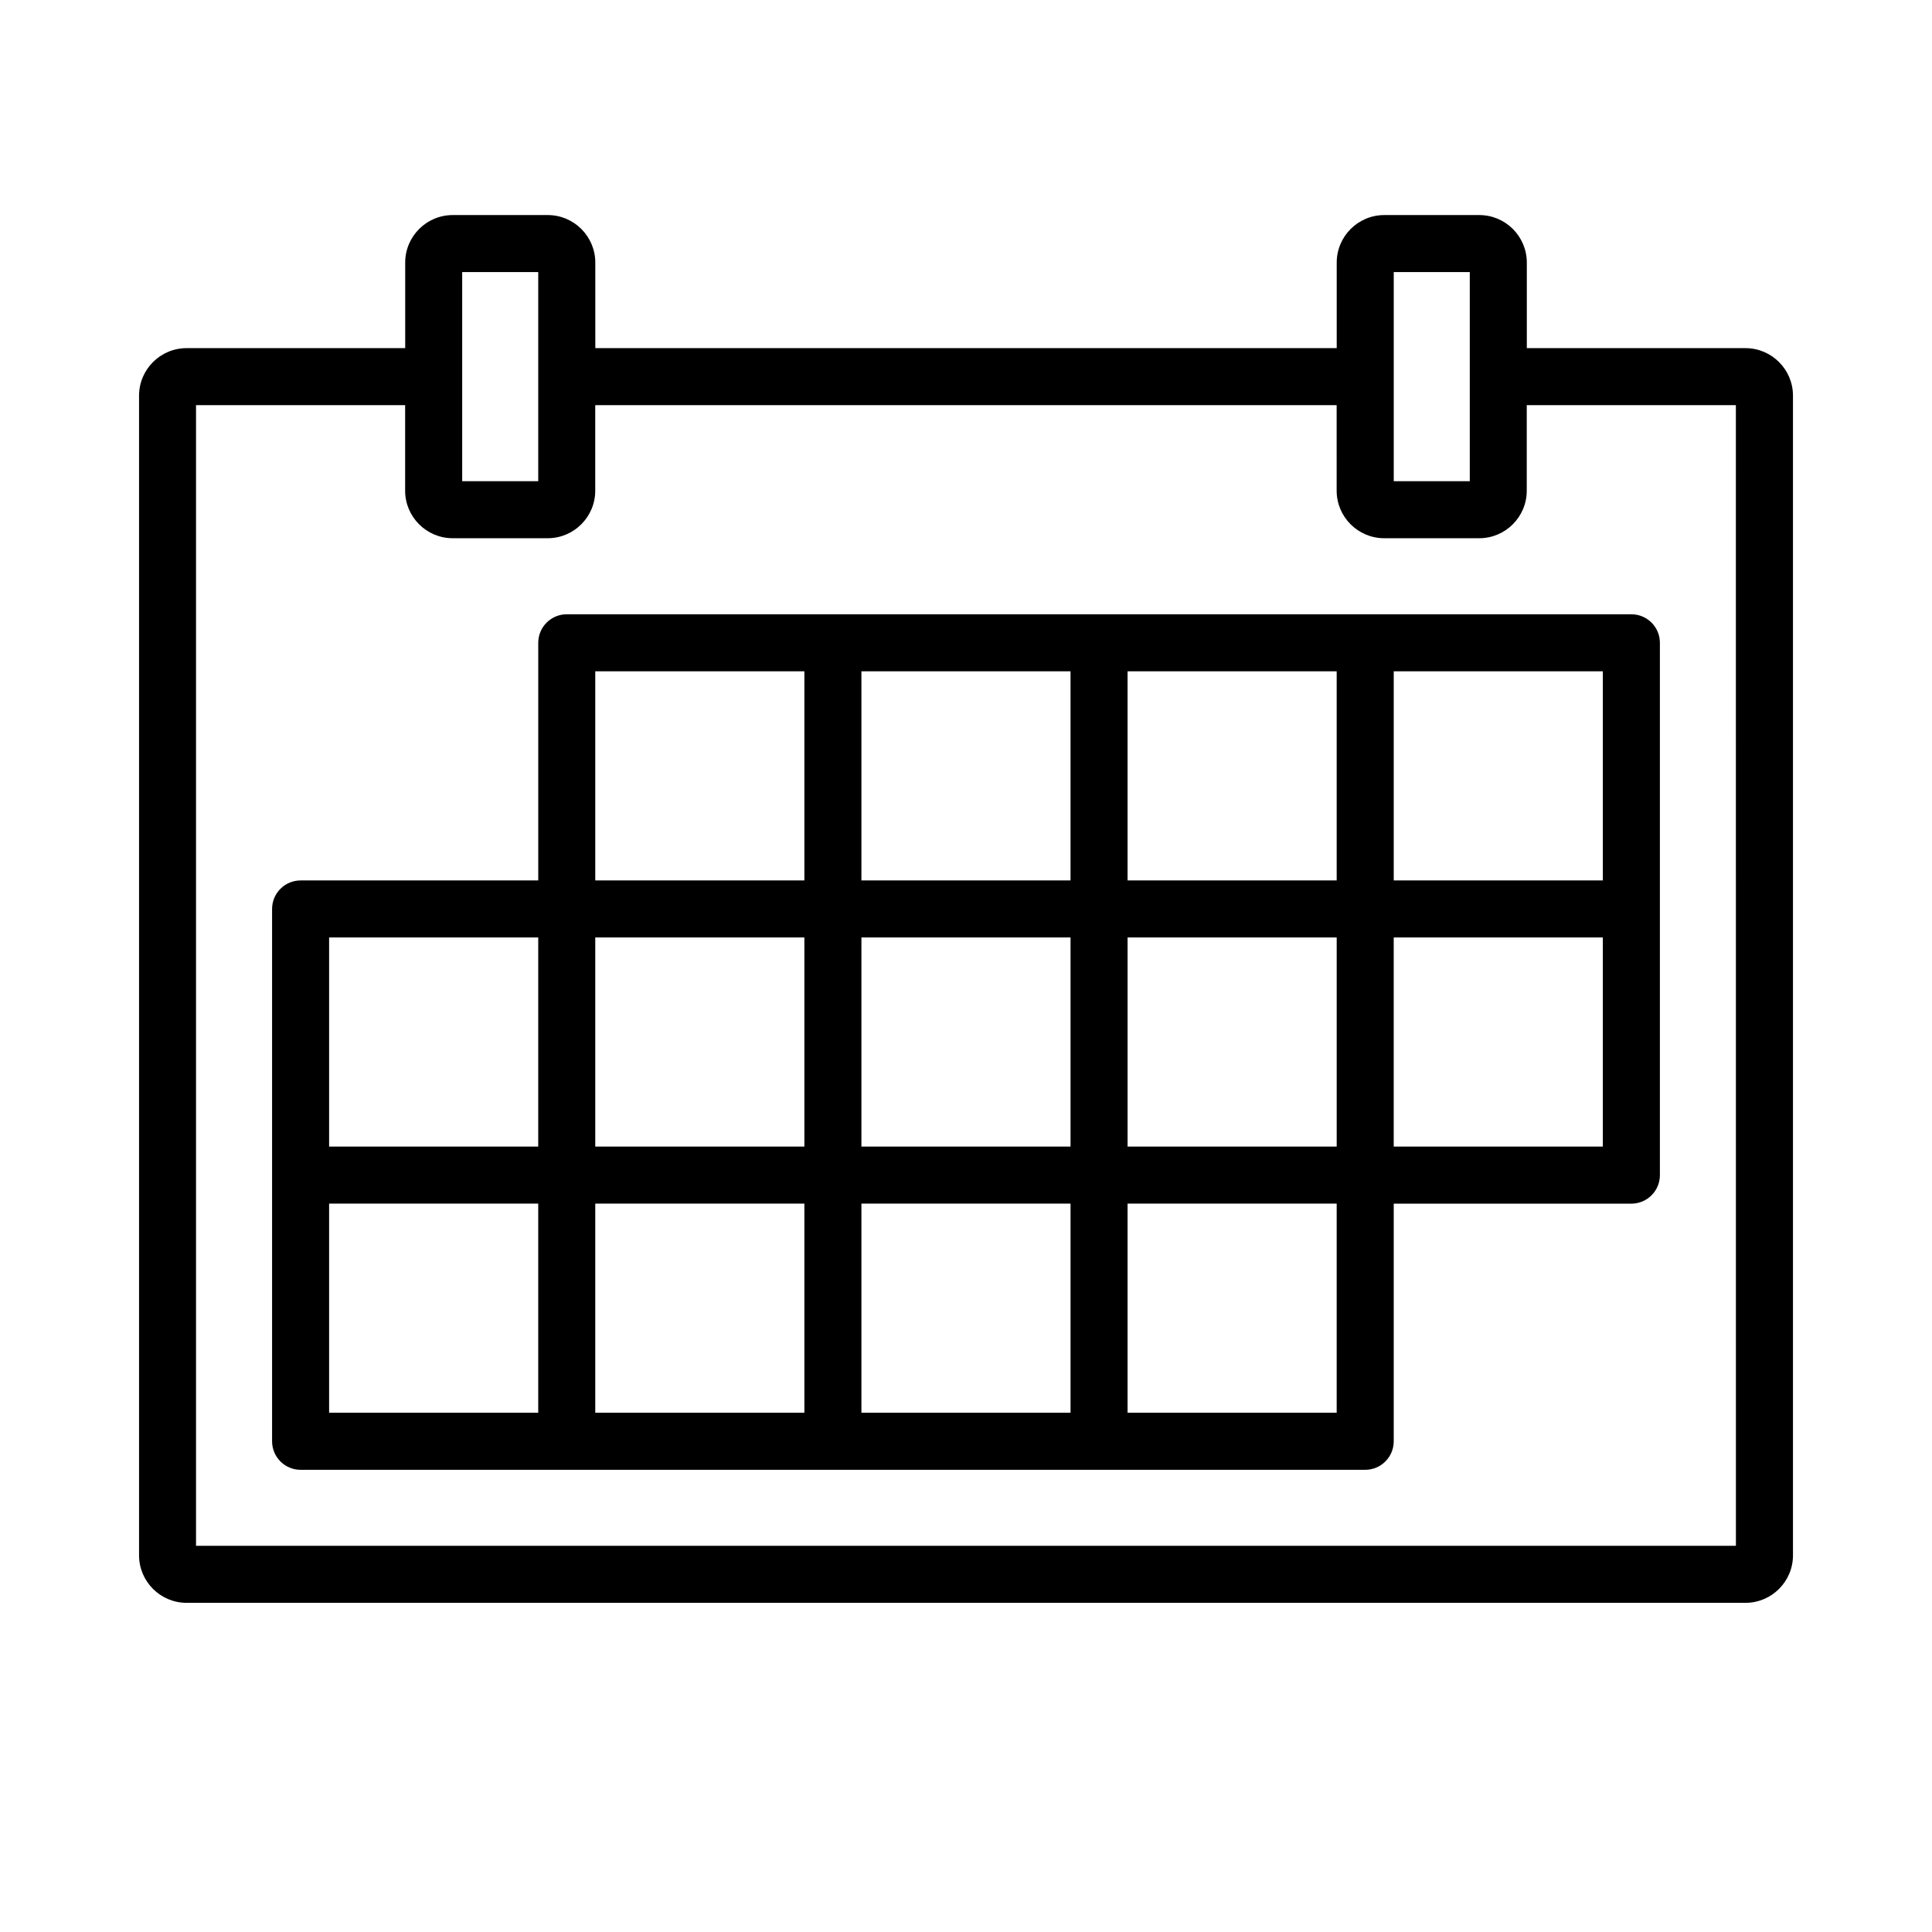
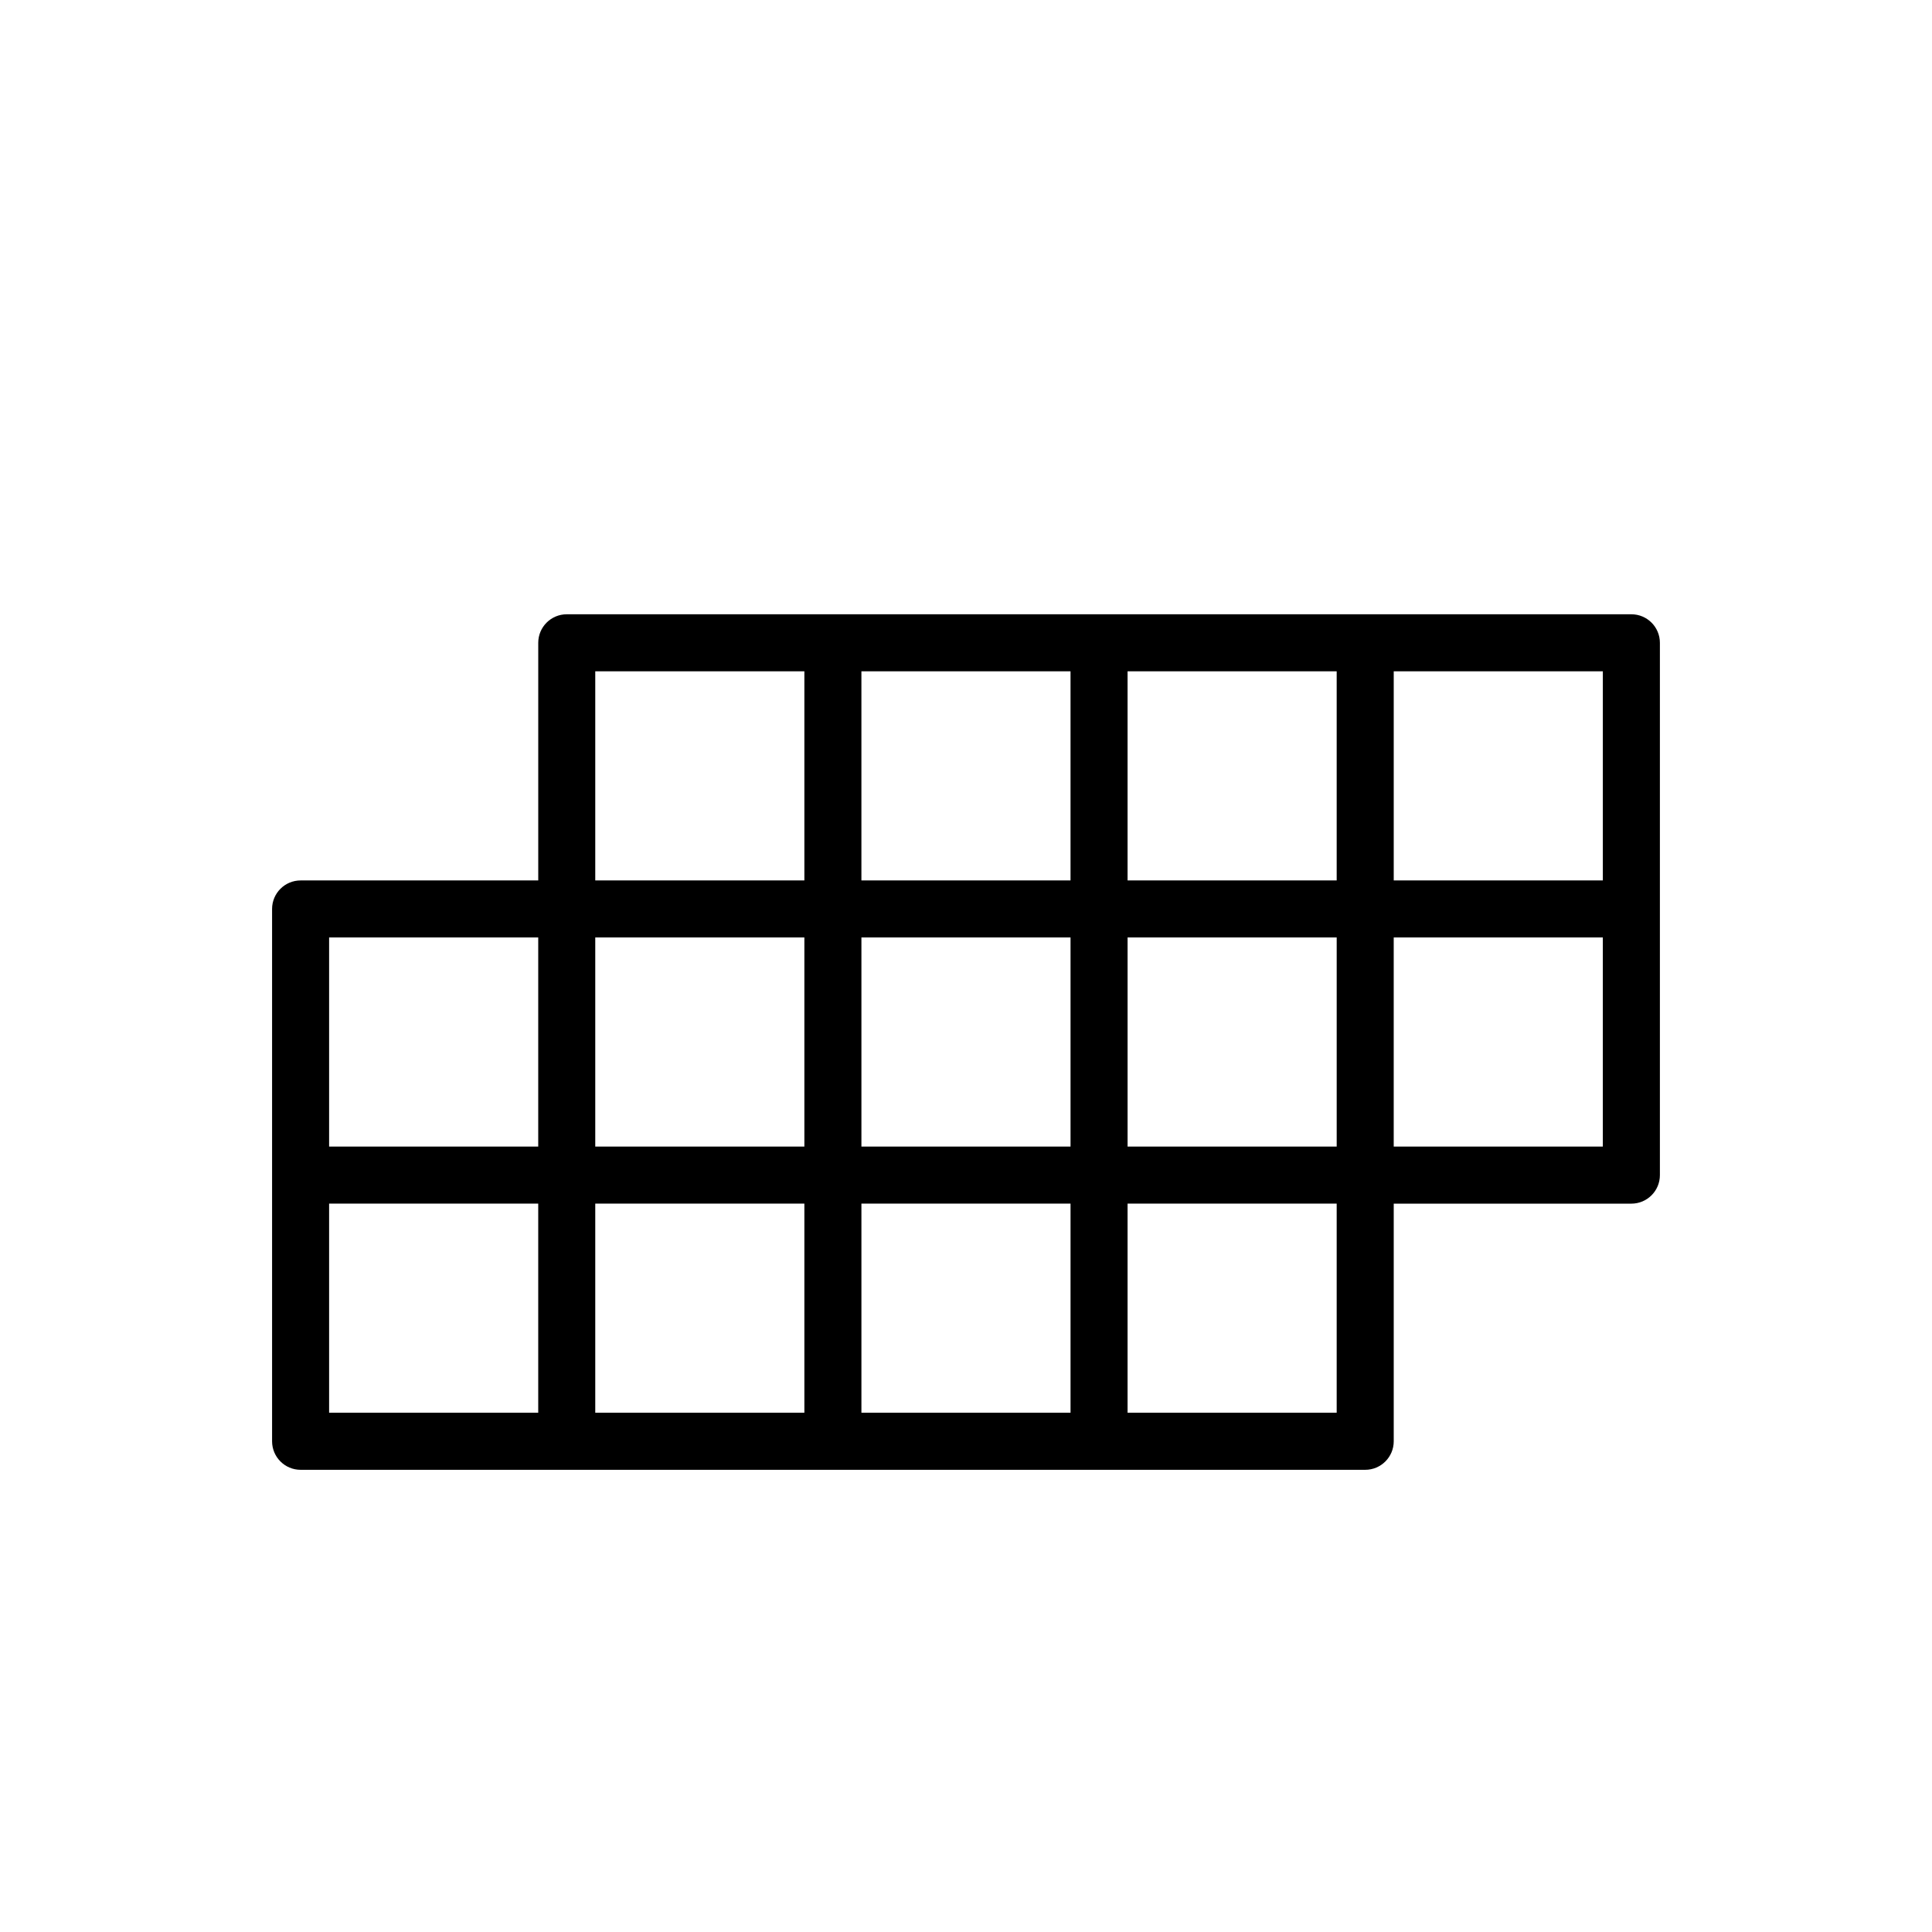
<svg xmlns="http://www.w3.org/2000/svg" fill="#000000" width="800px" height="800px" version="1.1" viewBox="144 144 512 512">
  <g>
-     <path d="m606.56 236.26h-57.938v-22.672c0-6.941-5.648-12.594-12.594-12.594h-25.191c-6.949 0-12.594 5.652-12.594 12.594v22.672h-196.48l-0.004-22.672c0-6.941-5.648-12.594-12.594-12.594h-25.191c-6.949 0-12.594 5.652-12.594 12.594v22.672h-57.938c-6.949 0-12.594 5.652-12.594 12.594v307.32c0 6.941 5.648 12.594 12.594 12.594h413.12c6.949 0 12.594-5.652 12.594-12.594v-307.32c0-6.941-5.648-12.594-12.598-12.594zm-93.203-20.152h20.152v55.418h-20.152zm-246.87 0h20.152v55.418h-20.152zm337.55 337.55h-408.09v-302.29h55.418v22.672c0 6.941 5.648 12.594 12.594 12.594h25.191c6.949 0 12.594-5.652 12.594-12.594v-22.672h196.48l0.004 22.672c0 6.941 5.648 12.594 12.594 12.594h25.191c6.949 0 12.594-5.652 12.594-12.594v-22.672h55.418z" />
    <path d="m576.33 306.79h-282.13c-4.172 0-7.559 3.379-7.559 7.559v62.977h-62.977c-4.172 0-7.559 3.379-7.559 7.559v141.07c0 4.176 3.387 7.559 7.559 7.559h282.13c4.172 0 7.559-3.379 7.559-7.559v-62.977h62.977c4.172 0 7.559-3.379 7.559-7.559v-141.07c0-4.176-3.387-7.559-7.559-7.559zm-7.559 70.535h-55.418v-55.418h55.418zm-125.95 70.531v-55.418h55.418v55.418zm-141.07-55.418h55.418v55.418h-55.418zm70.535 0h55.418v55.418h-55.418zm125.95-15.113h-55.418v-55.418h55.418zm-70.535 0h-55.418v-55.418h55.418zm-125.95-55.422h55.418v55.418h-55.418zm-70.531 70.535h55.418v55.418h-55.418zm0 70.535h55.418v55.418h-55.418zm70.531 0h55.418v55.418h-55.418zm70.535 0h55.418v55.418h-55.418zm125.95 55.418h-55.418v-55.418h55.418zm70.531-70.535h-55.418v-55.418h55.418z" />
  </g>
</svg>